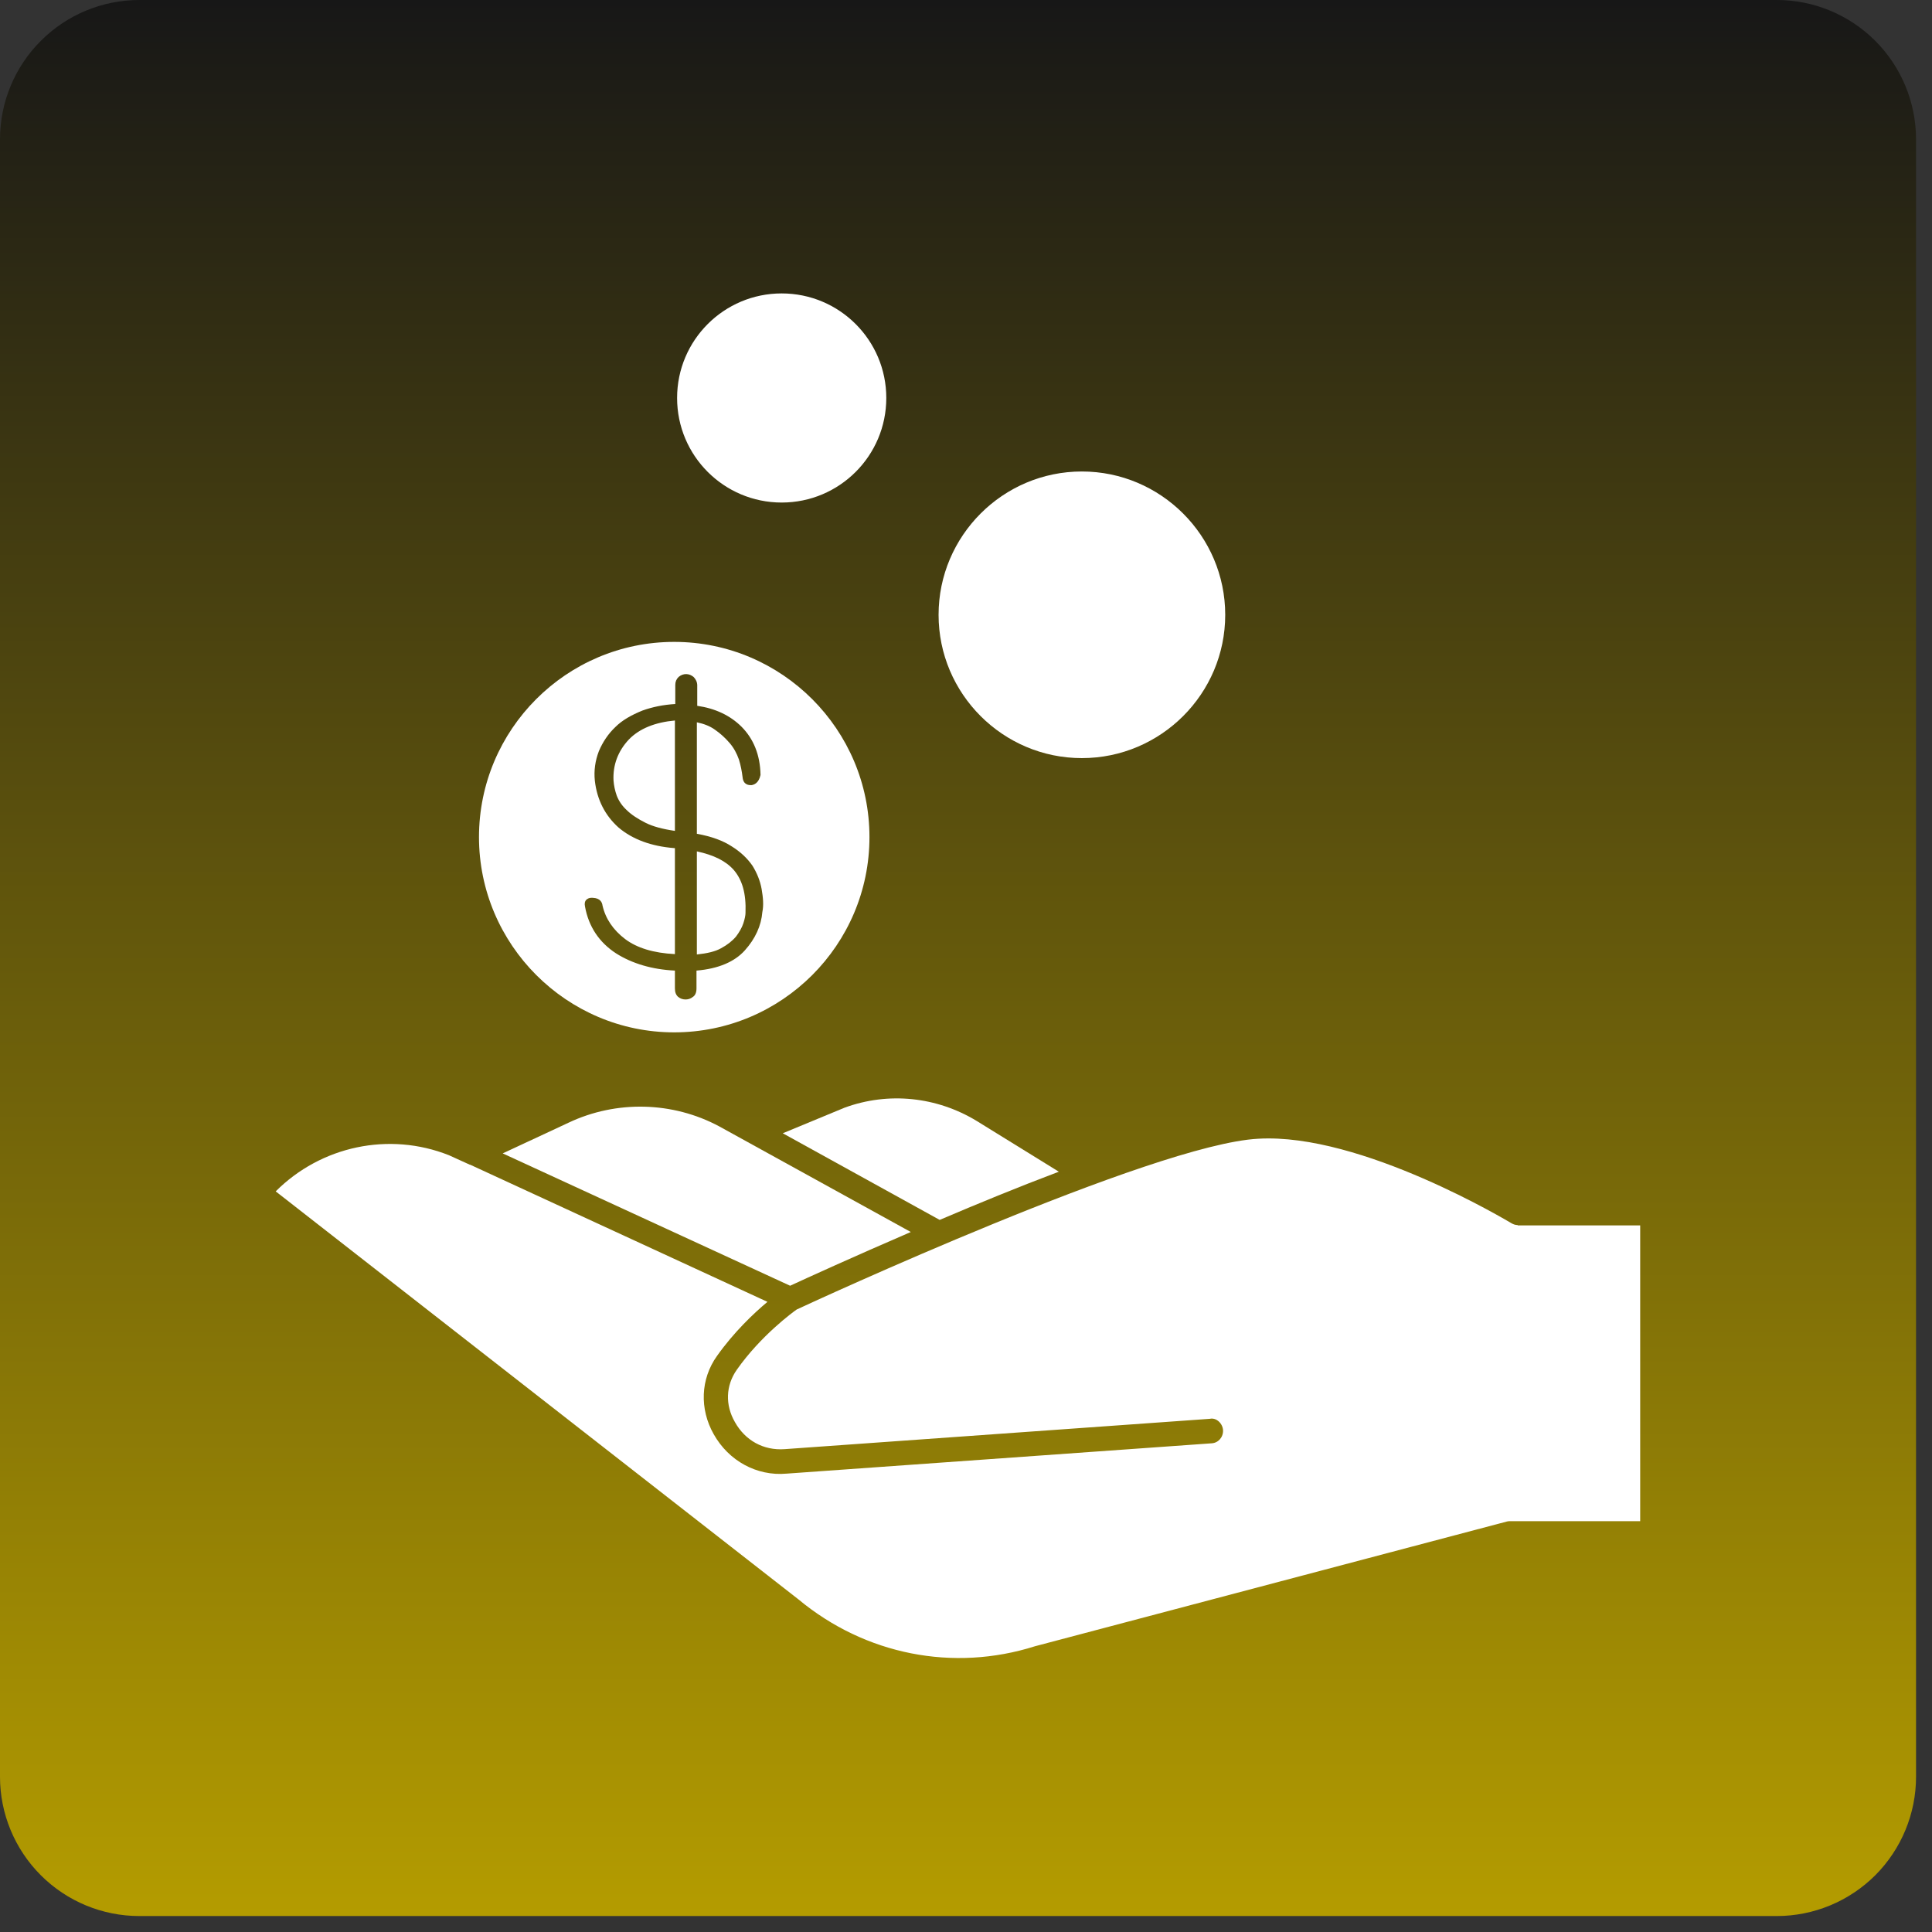
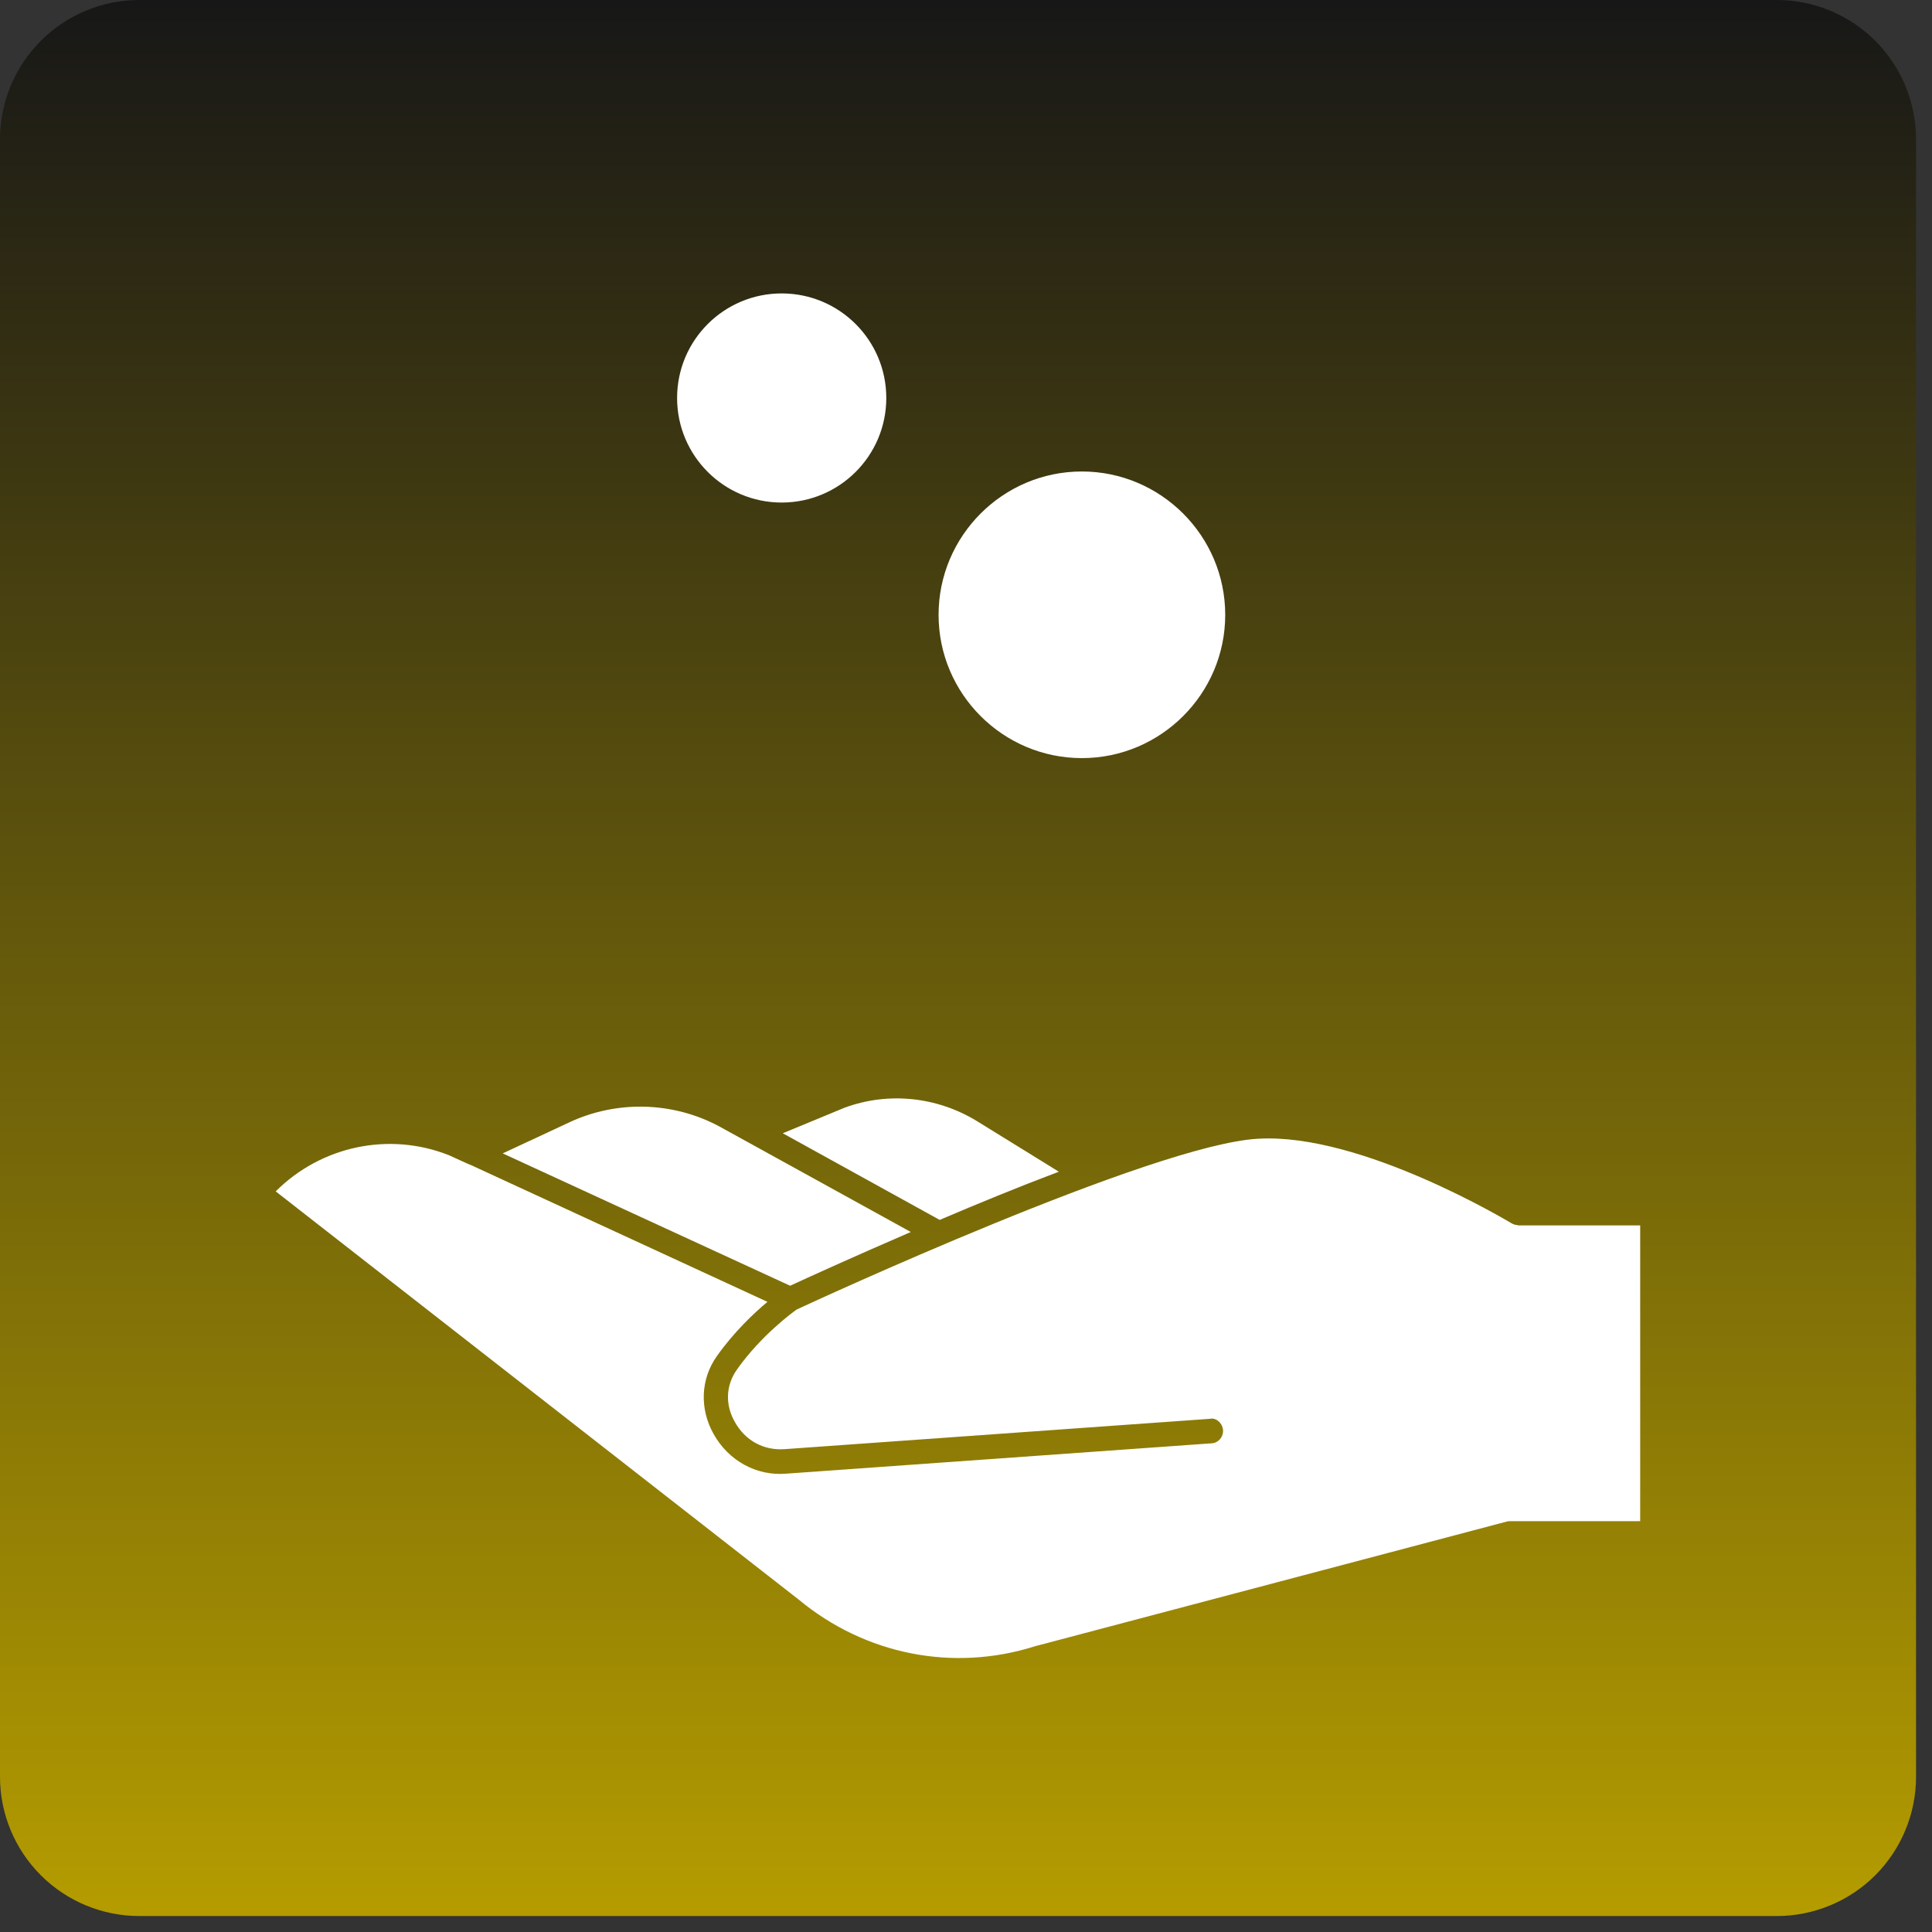
<svg xmlns="http://www.w3.org/2000/svg" width="138" zoomAndPan="magnify" viewBox="0 0 103.5 103.5" height="138" preserveAspectRatio="xMidYMid meet" version="1.0">
  <rect x="0" y="0" width="103.5" height="103.5" fill="#333333" stroke="none" />
  <defs>
    <clipPath id="509f92fcb8">
      <path d="M 0 0 L 102.645 0 L 102.645 102.645 L 0 102.645 Z M 0 0 " clip-rule="nonzero" />
    </clipPath>
    <clipPath id="a7f52cec24">
      <path d="M 7.465 0 L 95.184 0 C 97.16 0 99.059 0.785 100.461 2.188 C 101.859 3.586 102.645 5.484 102.645 7.465 L 102.645 95.184 C 102.645 97.16 101.859 99.059 100.461 100.461 C 99.059 101.859 97.16 102.645 95.184 102.645 L 7.465 102.645 C 5.484 102.645 3.586 101.859 2.188 100.461 C 0.785 99.059 0 97.16 0 95.184 L 0 7.465 C 0 5.484 0.785 3.586 2.188 2.188 C 3.586 0.785 5.484 0 7.465 0 Z M 7.465 0 " clip-rule="nonzero" />
    </clipPath>
    <clipPath id="8e46403a75">
      <path d="M 0 0 L 102.645 0 L 102.645 102.645 L 0 102.645 Z M 0 0 " clip-rule="nonzero" />
    </clipPath>
    <clipPath id="c14f5ced32">
      <path d="M 7.465 0 L 95.184 0 C 97.16 0 99.059 0.785 100.461 2.188 C 101.859 3.586 102.645 5.484 102.645 7.465 L 102.645 95.184 C 102.645 97.16 101.859 99.059 100.461 100.461 C 99.059 101.859 97.16 102.645 95.184 102.645 L 7.465 102.645 C 5.484 102.645 3.586 101.859 2.188 100.461 C 0.785 99.059 0 97.16 0 95.184 L 0 7.465 C 0 5.484 0.785 3.586 2.188 2.188 C 3.586 0.785 5.484 0 7.465 0 Z M 7.465 0 " clip-rule="nonzero" />
    </clipPath>
    <linearGradient x1="128" gradientTransform="matrix(0.401, 0, 0, 0.401, 0, 0)" y1="0" x2="128" gradientUnits="userSpaceOnUse" y2="256" id="cf86951562">
      <stop stop-opacity="1" stop-color="rgb(9.019%, 9.019%, 9.019%)" offset="0" />
      <stop stop-opacity="1" stop-color="rgb(9.259%, 9.222%, 8.984%)" offset="0.004" />
      <stop stop-opacity="1" stop-color="rgb(9.5%, 9.427%, 8.949%)" offset="0.008" />
      <stop stop-opacity="1" stop-color="rgb(9.74%, 9.63%, 8.913%)" offset="0.012" />
      <stop stop-opacity="1" stop-color="rgb(9.981%, 9.834%, 8.878%)" offset="0.016" />
      <stop stop-opacity="1" stop-color="rgb(10.222%, 10.037%, 8.842%)" offset="0.02" />
      <stop stop-opacity="1" stop-color="rgb(10.463%, 10.242%, 8.807%)" offset="0.023" />
      <stop stop-opacity="1" stop-color="rgb(10.703%, 10.445%, 8.772%)" offset="0.027" />
      <stop stop-opacity="1" stop-color="rgb(10.944%, 10.649%, 8.737%)" offset="0.031" />
      <stop stop-opacity="1" stop-color="rgb(11.183%, 10.852%, 8.702%)" offset="0.035" />
      <stop stop-opacity="1" stop-color="rgb(11.424%, 11.057%, 8.667%)" offset="0.039" />
      <stop stop-opacity="1" stop-color="rgb(11.664%, 11.259%, 8.632%)" offset="0.043" />
      <stop stop-opacity="1" stop-color="rgb(11.905%, 11.464%, 8.597%)" offset="0.047" />
      <stop stop-opacity="1" stop-color="rgb(12.146%, 11.667%, 8.562%)" offset="0.051" />
      <stop stop-opacity="1" stop-color="rgb(12.387%, 11.871%, 8.527%)" offset="0.055" />
      <stop stop-opacity="1" stop-color="rgb(12.627%, 12.074%, 8.49%)" offset="0.059" />
      <stop stop-opacity="1" stop-color="rgb(12.868%, 12.279%, 8.455%)" offset="0.062" />
      <stop stop-opacity="1" stop-color="rgb(13.107%, 12.482%, 8.42%)" offset="0.066" />
      <stop stop-opacity="1" stop-color="rgb(13.348%, 12.686%, 8.385%)" offset="0.07" />
      <stop stop-opacity="1" stop-color="rgb(13.588%, 12.889%, 8.35%)" offset="0.074" />
      <stop stop-opacity="1" stop-color="rgb(13.829%, 13.094%, 8.315%)" offset="0.078" />
      <stop stop-opacity="1" stop-color="rgb(14.069%, 13.297%, 8.279%)" offset="0.082" />
      <stop stop-opacity="1" stop-color="rgb(14.31%, 13.501%, 8.244%)" offset="0.086" />
      <stop stop-opacity="1" stop-color="rgb(14.551%, 13.705%, 8.209%)" offset="0.09" />
      <stop stop-opacity="1" stop-color="rgb(14.792%, 13.91%, 8.174%)" offset="0.094" />
      <stop stop-opacity="1" stop-color="rgb(15.031%, 14.113%, 8.138%)" offset="0.098" />
      <stop stop-opacity="1" stop-color="rgb(15.273%, 14.317%, 8.102%)" offset="0.102" />
      <stop stop-opacity="1" stop-color="rgb(15.512%, 14.52%, 8.067%)" offset="0.105" />
      <stop stop-opacity="1" stop-color="rgb(15.753%, 14.725%, 8.032%)" offset="0.109" />
      <stop stop-opacity="1" stop-color="rgb(15.993%, 14.928%, 7.997%)" offset="0.113" />
      <stop stop-opacity="1" stop-color="rgb(16.234%, 15.132%, 7.962%)" offset="0.117" />
      <stop stop-opacity="1" stop-color="rgb(16.475%, 15.335%, 7.927%)" offset="0.121" />
      <stop stop-opacity="1" stop-color="rgb(16.716%, 15.54%, 7.892%)" offset="0.125" />
      <stop stop-opacity="1" stop-color="rgb(16.956%, 15.742%, 7.857%)" offset="0.129" />
      <stop stop-opacity="1" stop-color="rgb(17.197%, 15.947%, 7.822%)" offset="0.133" />
      <stop stop-opacity="1" stop-color="rgb(17.436%, 16.15%, 7.787%)" offset="0.137" />
      <stop stop-opacity="1" stop-color="rgb(17.677%, 16.354%, 7.751%)" offset="0.141" />
      <stop stop-opacity="1" stop-color="rgb(17.917%, 16.557%, 7.715%)" offset="0.145" />
      <stop stop-opacity="1" stop-color="rgb(18.158%, 16.762%, 7.68%)" offset="0.148" />
      <stop stop-opacity="1" stop-color="rgb(18.399%, 16.965%, 7.645%)" offset="0.152" />
      <stop stop-opacity="1" stop-color="rgb(18.64%, 17.169%, 7.61%)" offset="0.156" />
      <stop stop-opacity="1" stop-color="rgb(18.88%, 17.372%, 7.574%)" offset="0.16" />
      <stop stop-opacity="1" stop-color="rgb(19.121%, 17.577%, 7.539%)" offset="0.164" />
      <stop stop-opacity="1" stop-color="rgb(19.36%, 17.78%, 7.504%)" offset="0.168" />
      <stop stop-opacity="1" stop-color="rgb(19.601%, 17.984%, 7.469%)" offset="0.172" />
      <stop stop-opacity="1" stop-color="rgb(19.841%, 18.187%, 7.434%)" offset="0.176" />
      <stop stop-opacity="1" stop-color="rgb(20.082%, 18.391%, 7.399%)" offset="0.18" />
      <stop stop-opacity="1" stop-color="rgb(20.323%, 18.594%, 7.362%)" offset="0.184" />
      <stop stop-opacity="1" stop-color="rgb(20.564%, 18.799%, 7.327%)" offset="0.188" />
      <stop stop-opacity="1" stop-color="rgb(20.804%, 19.002%, 7.292%)" offset="0.191" />
      <stop stop-opacity="1" stop-color="rgb(21.045%, 19.206%, 7.257%)" offset="0.195" />
      <stop stop-opacity="1" stop-color="rgb(21.284%, 19.409%, 7.222%)" offset="0.199" />
      <stop stop-opacity="1" stop-color="rgb(21.526%, 19.614%, 7.187%)" offset="0.203" />
      <stop stop-opacity="1" stop-color="rgb(21.765%, 19.817%, 7.152%)" offset="0.207" />
      <stop stop-opacity="1" stop-color="rgb(22.006%, 20.021%, 7.117%)" offset="0.211" />
      <stop stop-opacity="1" stop-color="rgb(22.247%, 20.226%, 7.082%)" offset="0.215" />
      <stop stop-opacity="1" stop-color="rgb(22.488%, 20.43%, 7.047%)" offset="0.219" />
      <stop stop-opacity="1" stop-color="rgb(22.728%, 20.633%, 7.011%)" offset="0.223" />
      <stop stop-opacity="1" stop-color="rgb(22.969%, 20.837%, 6.976%)" offset="0.227" />
      <stop stop-opacity="1" stop-color="rgb(23.209%, 21.04%, 6.94%)" offset="0.23" />
      <stop stop-opacity="1" stop-color="rgb(23.45%, 21.245%, 6.905%)" offset="0.234" />
      <stop stop-opacity="1" stop-color="rgb(23.689%, 21.448%, 6.87%)" offset="0.238" />
      <stop stop-opacity="1" stop-color="rgb(23.93%, 21.652%, 6.834%)" offset="0.242" />
      <stop stop-opacity="1" stop-color="rgb(24.17%, 21.855%, 6.799%)" offset="0.246" />
      <stop stop-opacity="1" stop-color="rgb(24.411%, 22.06%, 6.764%)" offset="0.25" />
      <stop stop-opacity="1" stop-color="rgb(24.652%, 22.263%, 6.729%)" offset="0.254" />
      <stop stop-opacity="1" stop-color="rgb(24.893%, 22.467%, 6.694%)" offset="0.258" />
      <stop stop-opacity="1" stop-color="rgb(25.133%, 22.67%, 6.659%)" offset="0.262" />
      <stop stop-opacity="1" stop-color="rgb(25.374%, 22.874%, 6.624%)" offset="0.266" />
      <stop stop-opacity="1" stop-color="rgb(25.613%, 23.077%, 6.587%)" offset="0.27" />
      <stop stop-opacity="1" stop-color="rgb(25.854%, 23.282%, 6.552%)" offset="0.273" />
      <stop stop-opacity="1" stop-color="rgb(26.094%, 23.485%, 6.517%)" offset="0.277" />
      <stop stop-opacity="1" stop-color="rgb(26.335%, 23.689%, 6.482%)" offset="0.281" />
      <stop stop-opacity="1" stop-color="rgb(26.576%, 23.892%, 6.447%)" offset="0.285" />
      <stop stop-opacity="1" stop-color="rgb(26.817%, 24.097%, 6.412%)" offset="0.289" />
      <stop stop-opacity="1" stop-color="rgb(27.057%, 24.3%, 6.377%)" offset="0.293" />
      <stop stop-opacity="1" stop-color="rgb(27.298%, 24.504%, 6.342%)" offset="0.297" />
      <stop stop-opacity="1" stop-color="rgb(27.538%, 24.707%, 6.306%)" offset="0.301" />
      <stop stop-opacity="1" stop-color="rgb(27.779%, 24.911%, 6.271%)" offset="0.305" />
      <stop stop-opacity="1" stop-color="rgb(28.018%, 25.114%, 6.236%)" offset="0.309" />
      <stop stop-opacity="1" stop-color="rgb(28.259%, 25.319%, 6.201%)" offset="0.312" />
      <stop stop-opacity="1" stop-color="rgb(28.5%, 25.522%, 6.165%)" offset="0.316" />
      <stop stop-opacity="1" stop-color="rgb(28.741%, 25.726%, 6.129%)" offset="0.32" />
      <stop stop-opacity="1" stop-color="rgb(28.981%, 25.929%, 6.094%)" offset="0.324" />
      <stop stop-opacity="1" stop-color="rgb(29.222%, 26.134%, 6.059%)" offset="0.328" />
      <stop stop-opacity="1" stop-color="rgb(29.462%, 26.337%, 6.024%)" offset="0.332" />
      <stop stop-opacity="1" stop-color="rgb(29.703%, 26.541%, 5.989%)" offset="0.336" />
      <stop stop-opacity="1" stop-color="rgb(29.942%, 26.744%, 5.954%)" offset="0.34" />
      <stop stop-opacity="1" stop-color="rgb(30.183%, 26.949%, 5.919%)" offset="0.344" />
      <stop stop-opacity="1" stop-color="rgb(30.424%, 27.153%, 5.884%)" offset="0.348" />
      <stop stop-opacity="1" stop-color="rgb(30.666%, 27.357%, 5.849%)" offset="0.352" />
      <stop stop-opacity="1" stop-color="rgb(30.905%, 27.56%, 5.812%)" offset="0.355" />
      <stop stop-opacity="1" stop-color="rgb(31.146%, 27.765%, 5.777%)" offset="0.359" />
      <stop stop-opacity="1" stop-color="rgb(31.386%, 27.968%, 5.742%)" offset="0.363" />
      <stop stop-opacity="1" stop-color="rgb(31.627%, 28.172%, 5.707%)" offset="0.367" />
      <stop stop-opacity="1" stop-color="rgb(31.866%, 28.375%, 5.672%)" offset="0.371" />
      <stop stop-opacity="1" stop-color="rgb(32.108%, 28.58%, 5.637%)" offset="0.375" />
      <stop stop-opacity="1" stop-color="rgb(32.349%, 28.783%, 5.602%)" offset="0.379" />
      <stop stop-opacity="1" stop-color="rgb(32.59%, 28.987%, 5.566%)" offset="0.383" />
      <stop stop-opacity="1" stop-color="rgb(32.829%, 29.19%, 5.531%)" offset="0.387" />
      <stop stop-opacity="1" stop-color="rgb(33.07%, 29.395%, 5.496%)" offset="0.391" />
      <stop stop-opacity="1" stop-color="rgb(33.31%, 29.597%, 5.461%)" offset="0.395" />
      <stop stop-opacity="1" stop-color="rgb(33.551%, 29.802%, 5.426%)" offset="0.398" />
      <stop stop-opacity="1" stop-color="rgb(33.791%, 30.005%, 5.389%)" offset="0.402" />
      <stop stop-opacity="1" stop-color="rgb(34.032%, 30.209%, 5.354%)" offset="0.406" />
      <stop stop-opacity="1" stop-color="rgb(34.271%, 30.412%, 5.319%)" offset="0.41" />
      <stop stop-opacity="1" stop-color="rgb(34.512%, 30.617%, 5.284%)" offset="0.414" />
      <stop stop-opacity="1" stop-color="rgb(34.753%, 30.82%, 5.249%)" offset="0.418" />
      <stop stop-opacity="1" stop-color="rgb(34.995%, 31.024%, 5.214%)" offset="0.422" />
      <stop stop-opacity="1" stop-color="rgb(35.234%, 31.227%, 5.179%)" offset="0.426" />
      <stop stop-opacity="1" stop-color="rgb(35.475%, 31.432%, 5.144%)" offset="0.43" />
      <stop stop-opacity="1" stop-color="rgb(35.715%, 31.635%, 5.109%)" offset="0.434" />
      <stop stop-opacity="1" stop-color="rgb(35.956%, 31.839%, 5.074%)" offset="0.438" />
      <stop stop-opacity="1" stop-color="rgb(36.195%, 32.042%, 5.037%)" offset="0.441" />
      <stop stop-opacity="1" stop-color="rgb(36.436%, 32.246%, 5.002%)" offset="0.445" />
      <stop stop-opacity="1" stop-color="rgb(36.678%, 32.449%, 4.967%)" offset="0.449" />
      <stop stop-opacity="1" stop-color="rgb(36.919%, 32.654%, 4.932%)" offset="0.453" />
      <stop stop-opacity="1" stop-color="rgb(37.158%, 32.857%, 4.897%)" offset="0.457" />
      <stop stop-opacity="1" stop-color="rgb(37.399%, 33.061%, 4.861%)" offset="0.461" />
      <stop stop-opacity="1" stop-color="rgb(37.639%, 33.264%, 4.826%)" offset="0.465" />
      <stop stop-opacity="1" stop-color="rgb(37.88%, 33.469%, 4.791%)" offset="0.469" />
      <stop stop-opacity="1" stop-color="rgb(38.12%, 33.672%, 4.756%)" offset="0.473" />
      <stop stop-opacity="1" stop-color="rgb(38.361%, 33.876%, 4.721%)" offset="0.477" />
      <stop stop-opacity="1" stop-color="rgb(38.602%, 34.081%, 4.686%)" offset="0.48" />
      <stop stop-opacity="1" stop-color="rgb(38.843%, 34.285%, 4.651%)" offset="0.484" />
      <stop stop-opacity="1" stop-color="rgb(39.082%, 34.488%, 4.614%)" offset="0.488" />
      <stop stop-opacity="1" stop-color="rgb(39.323%, 34.692%, 4.579%)" offset="0.492" />
      <stop stop-opacity="1" stop-color="rgb(39.563%, 34.895%, 4.544%)" offset="0.496" />
      <stop stop-opacity="1" stop-color="rgb(39.804%, 35.1%, 4.509%)" offset="0.5" />
      <stop stop-opacity="1" stop-color="rgb(40.044%, 35.303%, 4.474%)" offset="0.504" />
      <stop stop-opacity="1" stop-color="rgb(40.285%, 35.507%, 4.439%)" offset="0.508" />
      <stop stop-opacity="1" stop-color="rgb(40.526%, 35.71%, 4.404%)" offset="0.512" />
      <stop stop-opacity="1" stop-color="rgb(40.767%, 35.915%, 4.369%)" offset="0.516" />
      <stop stop-opacity="1" stop-color="rgb(41.006%, 36.118%, 4.333%)" offset="0.52" />
      <stop stop-opacity="1" stop-color="rgb(41.248%, 36.322%, 4.298%)" offset="0.523" />
      <stop stop-opacity="1" stop-color="rgb(41.487%, 36.525%, 4.262%)" offset="0.527" />
      <stop stop-opacity="1" stop-color="rgb(41.728%, 36.729%, 4.227%)" offset="0.531" />
      <stop stop-opacity="1" stop-color="rgb(41.968%, 36.932%, 4.192%)" offset="0.535" />
      <stop stop-opacity="1" stop-color="rgb(42.209%, 37.137%, 4.156%)" offset="0.539" />
      <stop stop-opacity="1" stop-color="rgb(42.45%, 37.34%, 4.121%)" offset="0.543" />
      <stop stop-opacity="1" stop-color="rgb(42.691%, 37.544%, 4.086%)" offset="0.547" />
      <stop stop-opacity="1" stop-color="rgb(42.931%, 37.747%, 4.051%)" offset="0.551" />
      <stop stop-opacity="1" stop-color="rgb(43.172%, 37.952%, 4.016%)" offset="0.555" />
      <stop stop-opacity="1" stop-color="rgb(43.411%, 38.155%, 3.981%)" offset="0.559" />
      <stop stop-opacity="1" stop-color="rgb(43.652%, 38.359%, 3.946%)" offset="0.562" />
      <stop stop-opacity="1" stop-color="rgb(43.892%, 38.562%, 3.911%)" offset="0.566" />
      <stop stop-opacity="1" stop-color="rgb(44.133%, 38.766%, 3.876%)" offset="0.57" />
      <stop stop-opacity="1" stop-color="rgb(44.373%, 38.969%, 3.839%)" offset="0.574" />
      <stop stop-opacity="1" stop-color="rgb(44.614%, 39.174%, 3.804%)" offset="0.578" />
      <stop stop-opacity="1" stop-color="rgb(44.855%, 39.377%, 3.769%)" offset="0.582" />
      <stop stop-opacity="1" stop-color="rgb(45.096%, 39.581%, 3.734%)" offset="0.586" />
      <stop stop-opacity="1" stop-color="rgb(45.335%, 39.784%, 3.699%)" offset="0.59" />
      <stop stop-opacity="1" stop-color="rgb(45.576%, 39.989%, 3.664%)" offset="0.594" />
      <stop stop-opacity="1" stop-color="rgb(45.816%, 40.192%, 3.629%)" offset="0.598" />
      <stop stop-opacity="1" stop-color="rgb(46.057%, 40.396%, 3.593%)" offset="0.602" />
      <stop stop-opacity="1" stop-color="rgb(46.297%, 40.599%, 3.558%)" offset="0.605" />
      <stop stop-opacity="1" stop-color="rgb(46.538%, 40.804%, 3.523%)" offset="0.609" />
      <stop stop-opacity="1" stop-color="rgb(46.779%, 41.008%, 3.487%)" offset="0.613" />
      <stop stop-opacity="1" stop-color="rgb(47.02%, 41.212%, 3.452%)" offset="0.617" />
      <stop stop-opacity="1" stop-color="rgb(47.26%, 41.415%, 3.416%)" offset="0.621" />
      <stop stop-opacity="1" stop-color="rgb(47.501%, 41.62%, 3.381%)" offset="0.625" />
      <stop stop-opacity="1" stop-color="rgb(47.74%, 41.823%, 3.346%)" offset="0.629" />
      <stop stop-opacity="1" stop-color="rgb(47.981%, 42.027%, 3.311%)" offset="0.633" />
      <stop stop-opacity="1" stop-color="rgb(48.221%, 42.23%, 3.276%)" offset="0.637" />
      <stop stop-opacity="1" stop-color="rgb(48.462%, 42.435%, 3.241%)" offset="0.641" />
      <stop stop-opacity="1" stop-color="rgb(48.703%, 42.638%, 3.206%)" offset="0.645" />
      <stop stop-opacity="1" stop-color="rgb(48.944%, 42.842%, 3.171%)" offset="0.648" />
      <stop stop-opacity="1" stop-color="rgb(49.184%, 43.045%, 3.136%)" offset="0.652" />
      <stop stop-opacity="1" stop-color="rgb(49.425%, 43.25%, 3.101%)" offset="0.656" />
      <stop stop-opacity="1" stop-color="rgb(49.664%, 43.452%, 3.064%)" offset="0.66" />
      <stop stop-opacity="1" stop-color="rgb(49.905%, 43.657%, 3.029%)" offset="0.664" />
      <stop stop-opacity="1" stop-color="rgb(50.145%, 43.86%, 2.994%)" offset="0.668" />
      <stop stop-opacity="1" stop-color="rgb(50.386%, 44.064%, 2.959%)" offset="0.672" />
      <stop stop-opacity="1" stop-color="rgb(50.627%, 44.267%, 2.924%)" offset="0.676" />
      <stop stop-opacity="1" stop-color="rgb(50.868%, 44.472%, 2.888%)" offset="0.68" />
      <stop stop-opacity="1" stop-color="rgb(51.108%, 44.675%, 2.853%)" offset="0.684" />
      <stop stop-opacity="1" stop-color="rgb(51.349%, 44.879%, 2.818%)" offset="0.688" />
      <stop stop-opacity="1" stop-color="rgb(51.588%, 45.082%, 2.783%)" offset="0.691" />
      <stop stop-opacity="1" stop-color="rgb(51.83%, 45.287%, 2.748%)" offset="0.695" />
      <stop stop-opacity="1" stop-color="rgb(52.069%, 45.49%, 2.711%)" offset="0.699" />
      <stop stop-opacity="1" stop-color="rgb(52.31%, 45.694%, 2.676%)" offset="0.703" />
      <stop stop-opacity="1" stop-color="rgb(52.551%, 45.897%, 2.641%)" offset="0.707" />
      <stop stop-opacity="1" stop-color="rgb(52.792%, 46.101%, 2.606%)" offset="0.711" />
      <stop stop-opacity="1" stop-color="rgb(53.032%, 46.304%, 2.571%)" offset="0.715" />
      <stop stop-opacity="1" stop-color="rgb(53.273%, 46.509%, 2.536%)" offset="0.719" />
      <stop stop-opacity="1" stop-color="rgb(53.513%, 46.712%, 2.501%)" offset="0.723" />
      <stop stop-opacity="1" stop-color="rgb(53.754%, 46.916%, 2.466%)" offset="0.727" />
      <stop stop-opacity="1" stop-color="rgb(53.993%, 47.119%, 2.431%)" offset="0.73" />
      <stop stop-opacity="1" stop-color="rgb(54.234%, 47.324%, 2.396%)" offset="0.734" />
      <stop stop-opacity="1" stop-color="rgb(54.474%, 47.527%, 2.361%)" offset="0.738" />
      <stop stop-opacity="1" stop-color="rgb(54.715%, 47.731%, 2.325%)" offset="0.742" />
      <stop stop-opacity="1" stop-color="rgb(54.956%, 47.935%, 2.289%)" offset="0.746" />
      <stop stop-opacity="1" stop-color="rgb(55.197%, 48.14%, 2.254%)" offset="0.75" />
      <stop stop-opacity="1" stop-color="rgb(55.437%, 48.343%, 2.219%)" offset="0.754" />
      <stop stop-opacity="1" stop-color="rgb(55.678%, 48.547%, 2.184%)" offset="0.758" />
      <stop stop-opacity="1" stop-color="rgb(55.917%, 48.75%, 2.148%)" offset="0.762" />
      <stop stop-opacity="1" stop-color="rgb(56.158%, 48.955%, 2.113%)" offset="0.766" />
      <stop stop-opacity="1" stop-color="rgb(56.398%, 49.158%, 2.078%)" offset="0.77" />
      <stop stop-opacity="1" stop-color="rgb(56.639%, 49.362%, 2.043%)" offset="0.773" />
      <stop stop-opacity="1" stop-color="rgb(56.88%, 49.565%, 2.008%)" offset="0.777" />
      <stop stop-opacity="1" stop-color="rgb(57.121%, 49.77%, 1.973%)" offset="0.781" />
      <stop stop-opacity="1" stop-color="rgb(57.361%, 49.973%, 1.936%)" offset="0.785" />
      <stop stop-opacity="1" stop-color="rgb(57.602%, 50.177%, 1.901%)" offset="0.789" />
      <stop stop-opacity="1" stop-color="rgb(57.841%, 50.38%, 1.866%)" offset="0.793" />
      <stop stop-opacity="1" stop-color="rgb(58.083%, 50.584%, 1.831%)" offset="0.797" />
      <stop stop-opacity="1" stop-color="rgb(58.322%, 50.787%, 1.796%)" offset="0.801" />
      <stop stop-opacity="1" stop-color="rgb(58.563%, 50.992%, 1.761%)" offset="0.805" />
      <stop stop-opacity="1" stop-color="rgb(58.804%, 51.195%, 1.726%)" offset="0.809" />
      <stop stop-opacity="1" stop-color="rgb(59.045%, 51.399%, 1.691%)" offset="0.812" />
      <stop stop-opacity="1" stop-color="rgb(59.285%, 51.602%, 1.656%)" offset="0.816" />
      <stop stop-opacity="1" stop-color="rgb(59.526%, 51.807%, 1.62%)" offset="0.82" />
      <stop stop-opacity="1" stop-color="rgb(59.766%, 52.01%, 1.585%)" offset="0.824" />
      <stop stop-opacity="1" stop-color="rgb(60.007%, 52.214%, 1.55%)" offset="0.828" />
      <stop stop-opacity="1" stop-color="rgb(60.246%, 52.417%, 1.514%)" offset="0.832" />
      <stop stop-opacity="1" stop-color="rgb(60.487%, 52.621%, 1.479%)" offset="0.836" />
      <stop stop-opacity="1" stop-color="rgb(60.728%, 52.824%, 1.443%)" offset="0.84" />
      <stop stop-opacity="1" stop-color="rgb(60.97%, 53.029%, 1.408%)" offset="0.844" />
      <stop stop-opacity="1" stop-color="rgb(61.209%, 53.232%, 1.373%)" offset="0.848" />
      <stop stop-opacity="1" stop-color="rgb(61.45%, 53.436%, 1.338%)" offset="0.852" />
      <stop stop-opacity="1" stop-color="rgb(61.69%, 53.639%, 1.303%)" offset="0.855" />
      <stop stop-opacity="1" stop-color="rgb(61.931%, 53.844%, 1.268%)" offset="0.859" />
      <stop stop-opacity="1" stop-color="rgb(62.17%, 54.047%, 1.233%)" offset="0.863" />
      <stop stop-opacity="1" stop-color="rgb(62.411%, 54.251%, 1.198%)" offset="0.867" />
      <stop stop-opacity="1" stop-color="rgb(62.653%, 54.454%, 1.161%)" offset="0.871" />
      <stop stop-opacity="1" stop-color="rgb(62.894%, 54.659%, 1.126%)" offset="0.875" />
      <stop stop-opacity="1" stop-color="rgb(63.133%, 54.863%, 1.091%)" offset="0.879" />
      <stop stop-opacity="1" stop-color="rgb(63.374%, 55.067%, 1.056%)" offset="0.883" />
      <stop stop-opacity="1" stop-color="rgb(63.614%, 55.27%, 1.021%)" offset="0.887" />
      <stop stop-opacity="1" stop-color="rgb(63.855%, 55.475%, 0.986%)" offset="0.891" />
      <stop stop-opacity="1" stop-color="rgb(64.095%, 55.678%, 0.951%)" offset="0.895" />
      <stop stop-opacity="1" stop-color="rgb(64.336%, 55.882%, 0.916%)" offset="0.898" />
      <stop stop-opacity="1" stop-color="rgb(64.577%, 56.085%, 0.88%)" offset="0.902" />
      <stop stop-opacity="1" stop-color="rgb(64.818%, 56.29%, 0.845%)" offset="0.906" />
      <stop stop-opacity="1" stop-color="rgb(65.057%, 56.493%, 0.81%)" offset="0.91" />
      <stop stop-opacity="1" stop-color="rgb(65.298%, 56.697%, 0.775%)" offset="0.914" />
      <stop stop-opacity="1" stop-color="rgb(65.538%, 56.9%, 0.739%)" offset="0.918" />
      <stop stop-opacity="1" stop-color="rgb(65.779%, 57.104%, 0.703%)" offset="0.922" />
      <stop stop-opacity="1" stop-color="rgb(66.019%, 57.307%, 0.668%)" offset="0.926" />
      <stop stop-opacity="1" stop-color="rgb(66.26%, 57.512%, 0.633%)" offset="0.93" />
      <stop stop-opacity="1" stop-color="rgb(66.499%, 57.715%, 0.598%)" offset="0.934" />
      <stop stop-opacity="1" stop-color="rgb(66.74%, 57.919%, 0.563%)" offset="0.938" />
      <stop stop-opacity="1" stop-color="rgb(66.982%, 58.122%, 0.528%)" offset="0.941" />
      <stop stop-opacity="1" stop-color="rgb(67.223%, 58.327%, 0.493%)" offset="0.945" />
      <stop stop-opacity="1" stop-color="rgb(67.462%, 58.53%, 0.458%)" offset="0.949" />
      <stop stop-opacity="1" stop-color="rgb(67.703%, 58.734%, 0.423%)" offset="0.953" />
      <stop stop-opacity="1" stop-color="rgb(67.943%, 58.937%, 0.386%)" offset="0.957" />
      <stop stop-opacity="1" stop-color="rgb(68.184%, 59.142%, 0.351%)" offset="0.961" />
      <stop stop-opacity="1" stop-color="rgb(68.423%, 59.344%, 0.316%)" offset="0.965" />
      <stop stop-opacity="1" stop-color="rgb(68.665%, 59.549%, 0.281%)" offset="0.969" />
      <stop stop-opacity="1" stop-color="rgb(68.906%, 59.752%, 0.246%)" offset="0.973" />
      <stop stop-opacity="1" stop-color="rgb(69.147%, 59.956%, 0.211%)" offset="0.977" />
      <stop stop-opacity="1" stop-color="rgb(69.386%, 60.159%, 0.175%)" offset="0.98" />
      <stop stop-opacity="1" stop-color="rgb(69.627%, 60.364%, 0.14%)" offset="0.984" />
      <stop stop-opacity="1" stop-color="rgb(69.867%, 60.567%, 0.105%)" offset="0.988" />
      <stop stop-opacity="1" stop-color="rgb(70.108%, 60.771%, 0.07%)" offset="0.992" />
      <stop stop-opacity="1" stop-color="rgb(70.348%, 60.974%, 0.035%)" offset="0.996" />
      <stop stop-opacity="1" stop-color="rgb(70.589%, 61.179%, 0%)" offset="1" />
    </linearGradient>
    <clipPath id="19ecbcc684">
      <rect x="0" width="103" y="0" height="103" />
    </clipPath>
    <clipPath id="0d3adcac5e">
      <path d="M 36 15.691 L 66 15.691 L 66 41 L 36 41 Z M 36 15.691 " clip-rule="nonzero" />
    </clipPath>
    <clipPath id="fe99fefa9c">
      <path d="M 14.77 60 L 87.914 60 L 87.914 89 L 14.77 89 Z M 14.77 60 " clip-rule="nonzero" />
    </clipPath>
  </defs>
  <g clip-path="url(#509f92fcb8)">
    <g clip-path="url(#a7f52cec24)">
      <g>
        <g clip-path="url(#19ecbcc684)">
          <g clip-path="url(#8e46403a75)">
            <g clip-path="url(#c14f5ced32)">
              <path fill="url(#cf86951562)" d="M 0 0 L 0 102.645 L 102.645 102.645 L 102.645 0 Z M 0 0 " fill-rule="nonzero" />
            </g>
          </g>
        </g>
      </g>
    </g>
  </g>
-   <path fill="#ffffff" d="M 46.578 44.844 C 46.578 50.625 41.875 55.305 36.117 55.305 C 30.359 55.305 25.66 50.605 25.66 44.844 C 25.66 39.086 30.34 34.387 36.117 34.387 C 41.895 34.387 46.578 39.086 46.578 44.844 Z M 40.801 47.625 C 40.723 47.195 40.562 46.785 40.309 46.375 C 40.035 45.98 39.664 45.629 39.191 45.336 C 38.742 45.043 38.117 44.805 37.332 44.668 L 37.332 38.695 C 37.703 38.773 38.02 38.891 38.293 39.086 C 38.605 39.301 38.859 39.539 39.094 39.812 C 39.312 40.066 39.469 40.359 39.586 40.691 C 39.684 41.008 39.742 41.32 39.781 41.633 C 39.82 42.062 40.133 42.062 40.25 42.062 C 40.387 42.043 40.645 41.965 40.742 41.516 C 40.723 40.438 40.367 39.578 39.723 38.93 C 39.113 38.324 38.312 37.949 37.352 37.812 L 37.352 36.715 C 37.352 36.539 37.273 36.383 37.156 36.266 C 36.922 36.07 36.609 36.051 36.352 36.266 C 36.234 36.383 36.176 36.52 36.176 36.695 L 36.176 37.715 C 35.531 37.754 34.961 37.871 34.414 38.066 C 33.828 38.305 33.336 38.578 32.965 38.949 C 32.594 39.301 32.297 39.734 32.082 40.242 C 31.887 40.75 31.809 41.281 31.867 41.828 C 31.984 42.848 32.418 43.691 33.141 44.336 C 33.887 44.965 34.883 45.336 36.117 45.434 L 36.137 45.434 C 36.137 45.434 36.156 45.434 36.156 45.434 L 36.156 51.113 C 35 51.055 34.121 50.781 33.492 50.309 C 32.848 49.82 32.438 49.215 32.277 48.508 C 32.258 48.352 32.16 48.117 31.77 48.098 C 31.555 48.078 31.457 48.156 31.398 48.215 C 31.34 48.273 31.301 48.391 31.34 48.566 C 31.535 49.645 32.102 50.488 33.004 51.074 C 33.867 51.621 34.941 51.938 36.156 51.996 L 36.156 52.953 C 36.156 53.152 36.215 53.309 36.332 53.406 C 36.449 53.504 36.59 53.543 36.727 53.543 C 36.863 53.543 37 53.504 37.117 53.406 C 37.215 53.348 37.312 53.211 37.312 52.953 L 37.312 51.996 C 38.488 51.898 39.352 51.523 39.898 50.918 C 40.465 50.289 40.781 49.586 40.84 48.859 C 40.918 48.488 40.879 48.078 40.801 47.625 Z M 39.312 46.609 C 38.879 46.117 38.234 45.805 37.332 45.609 L 37.332 51.133 C 37.883 51.074 38.312 50.977 38.625 50.801 C 38.957 50.625 39.234 50.406 39.43 50.172 C 39.605 49.938 39.742 49.703 39.82 49.469 C 39.898 49.234 39.938 49.035 39.938 48.898 C 39.977 47.863 39.762 47.137 39.312 46.609 Z M 33.688 39.617 C 33.102 40.242 32.828 40.988 32.867 41.809 C 32.887 42.082 32.945 42.359 33.043 42.633 C 33.16 42.926 33.336 43.18 33.57 43.395 C 33.809 43.633 34.16 43.867 34.59 44.082 C 34.98 44.277 35.492 44.414 36.156 44.512 L 36.156 38.598 C 35.098 38.695 34.258 39.027 33.688 39.617 Z M 33.688 39.617 " fill-opacity="1" fill-rule="nonzero" />
  <g clip-path="url(#0d3adcac5e)">
    <path fill="#ffffff" d="M 65.637 32.938 C 65.637 37.168 62.188 40.613 57.957 40.613 C 53.727 40.613 50.281 37.168 50.281 32.938 C 50.281 28.707 53.727 25.258 57.957 25.258 C 62.188 25.258 65.637 28.707 65.637 32.938 Z M 41.875 15.719 C 38.781 15.719 36.273 18.227 36.273 21.32 C 36.273 24.414 38.781 26.922 41.875 26.922 C 44.973 26.922 47.48 24.414 47.48 21.32 C 47.48 18.227 44.973 15.719 41.875 15.719 Z M 41.875 15.719 " fill-opacity="1" fill-rule="nonzero" />
  </g>
  <g clip-path="url(#fe99fefa9c)">
    <path fill="#ffffff" d="M 81.305 65.629 C 81.188 65.629 81.07 65.59 80.973 65.531 C 80.895 65.492 72.941 60.672 67.398 61.004 C 61.816 61.297 43.387 69.82 42.68 70.152 C 42.484 70.289 40.762 71.543 39.469 73.383 C 38.879 74.227 38.84 75.266 39.371 76.184 C 39.918 77.164 40.898 77.715 42.035 77.633 L 64.812 76.008 C 65.168 75.93 65.5 76.262 65.52 76.617 C 65.539 76.988 65.266 77.301 64.91 77.32 L 42.133 78.945 C 40.543 79.086 39.035 78.262 38.234 76.832 C 37.469 75.48 37.527 73.875 38.41 72.641 C 39.312 71.367 40.367 70.367 41.113 69.742 L 25.188 62.395 C 25.188 62.395 25.168 62.395 25.168 62.395 L 24.051 61.887 C 20.84 60.613 17.195 61.398 14.77 63.824 L 42.777 85.684 C 46.344 88.645 51.062 89.582 55.449 88.191 L 80.719 81.512 C 80.777 81.492 80.836 81.492 80.895 81.492 L 87.867 81.492 L 87.867 65.648 L 81.305 65.648 Z M 81.305 65.629 " fill-opacity="1" fill-rule="nonzero" />
  </g>
  <path fill="#ffffff" d="M 56.723 62.77 L 52.316 60.047 C 50.184 58.754 47.598 58.477 45.246 59.34 L 41.934 60.711 L 50.34 65.352 C 52.355 64.492 54.551 63.59 56.723 62.77 Z M 56.723 62.77 " fill-opacity="1" fill-rule="nonzero" />
  <path fill="#ffffff" d="M 48.793 66 L 38.527 60.34 C 36.039 59.008 33.023 58.93 30.457 60.145 L 26.93 61.789 L 42.328 68.879 C 43.129 68.508 45.617 67.371 48.793 66 Z M 48.793 66 " fill-opacity="1" fill-rule="nonzero" />
</svg>